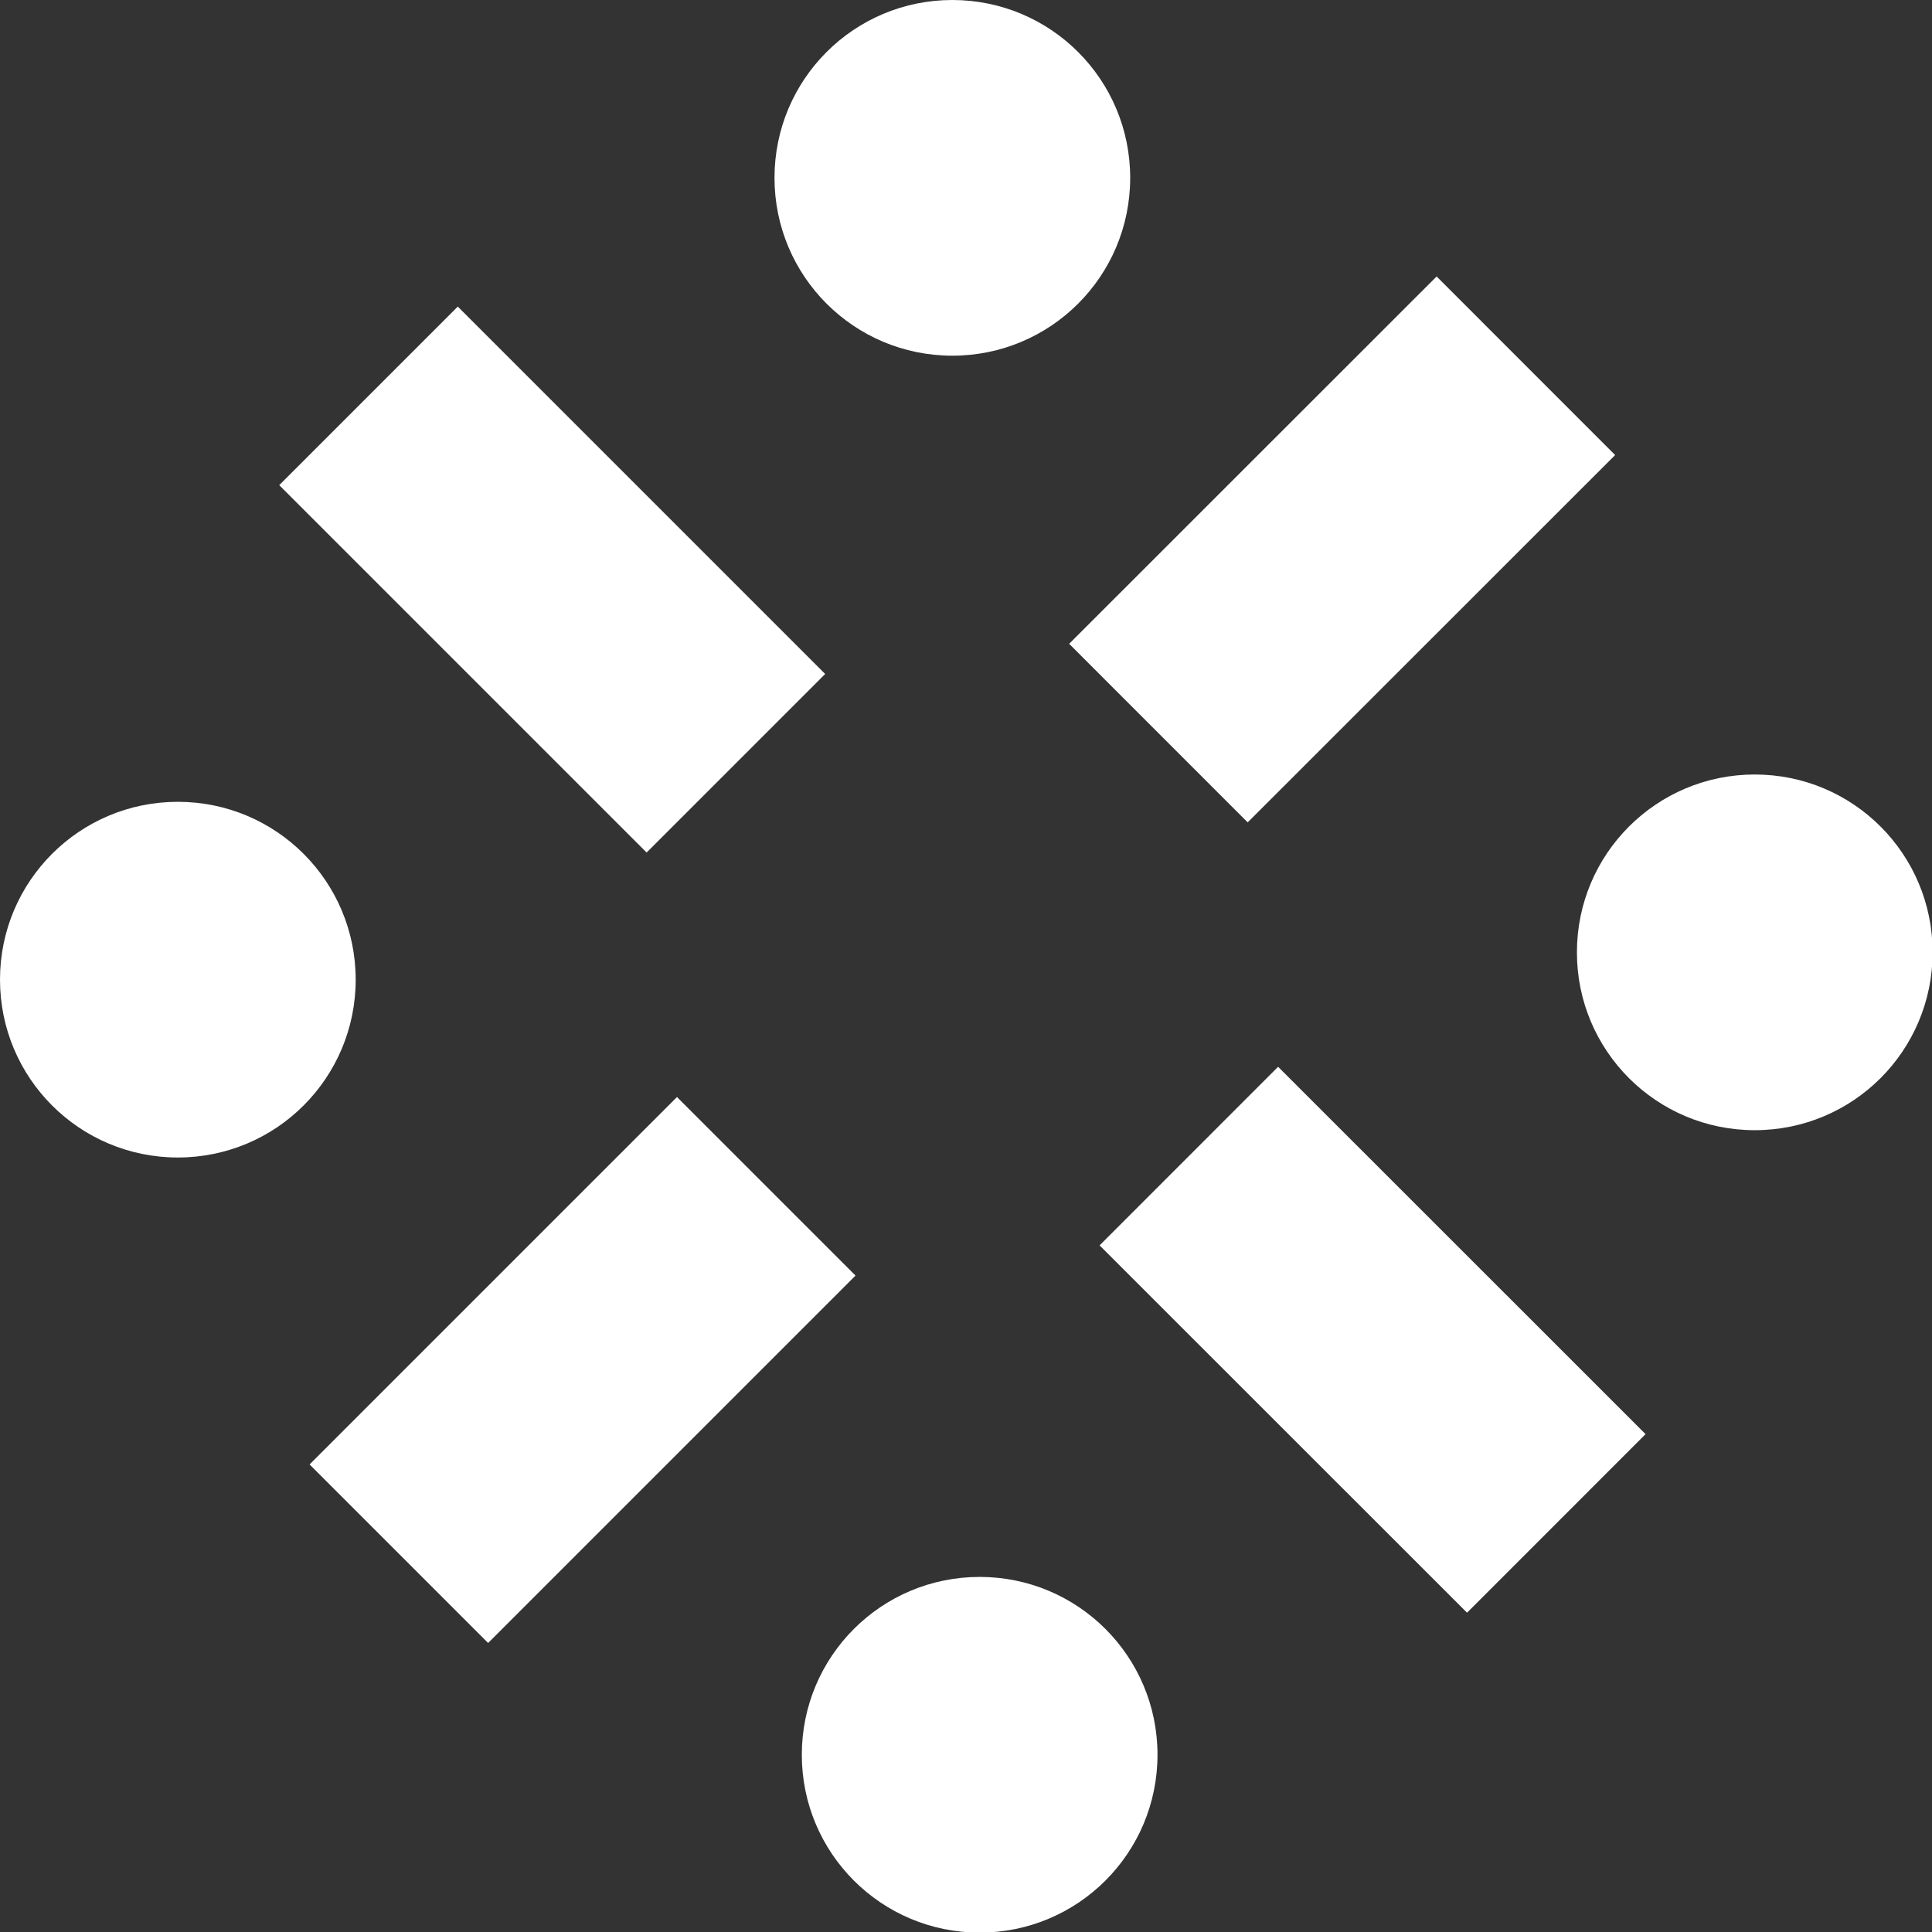
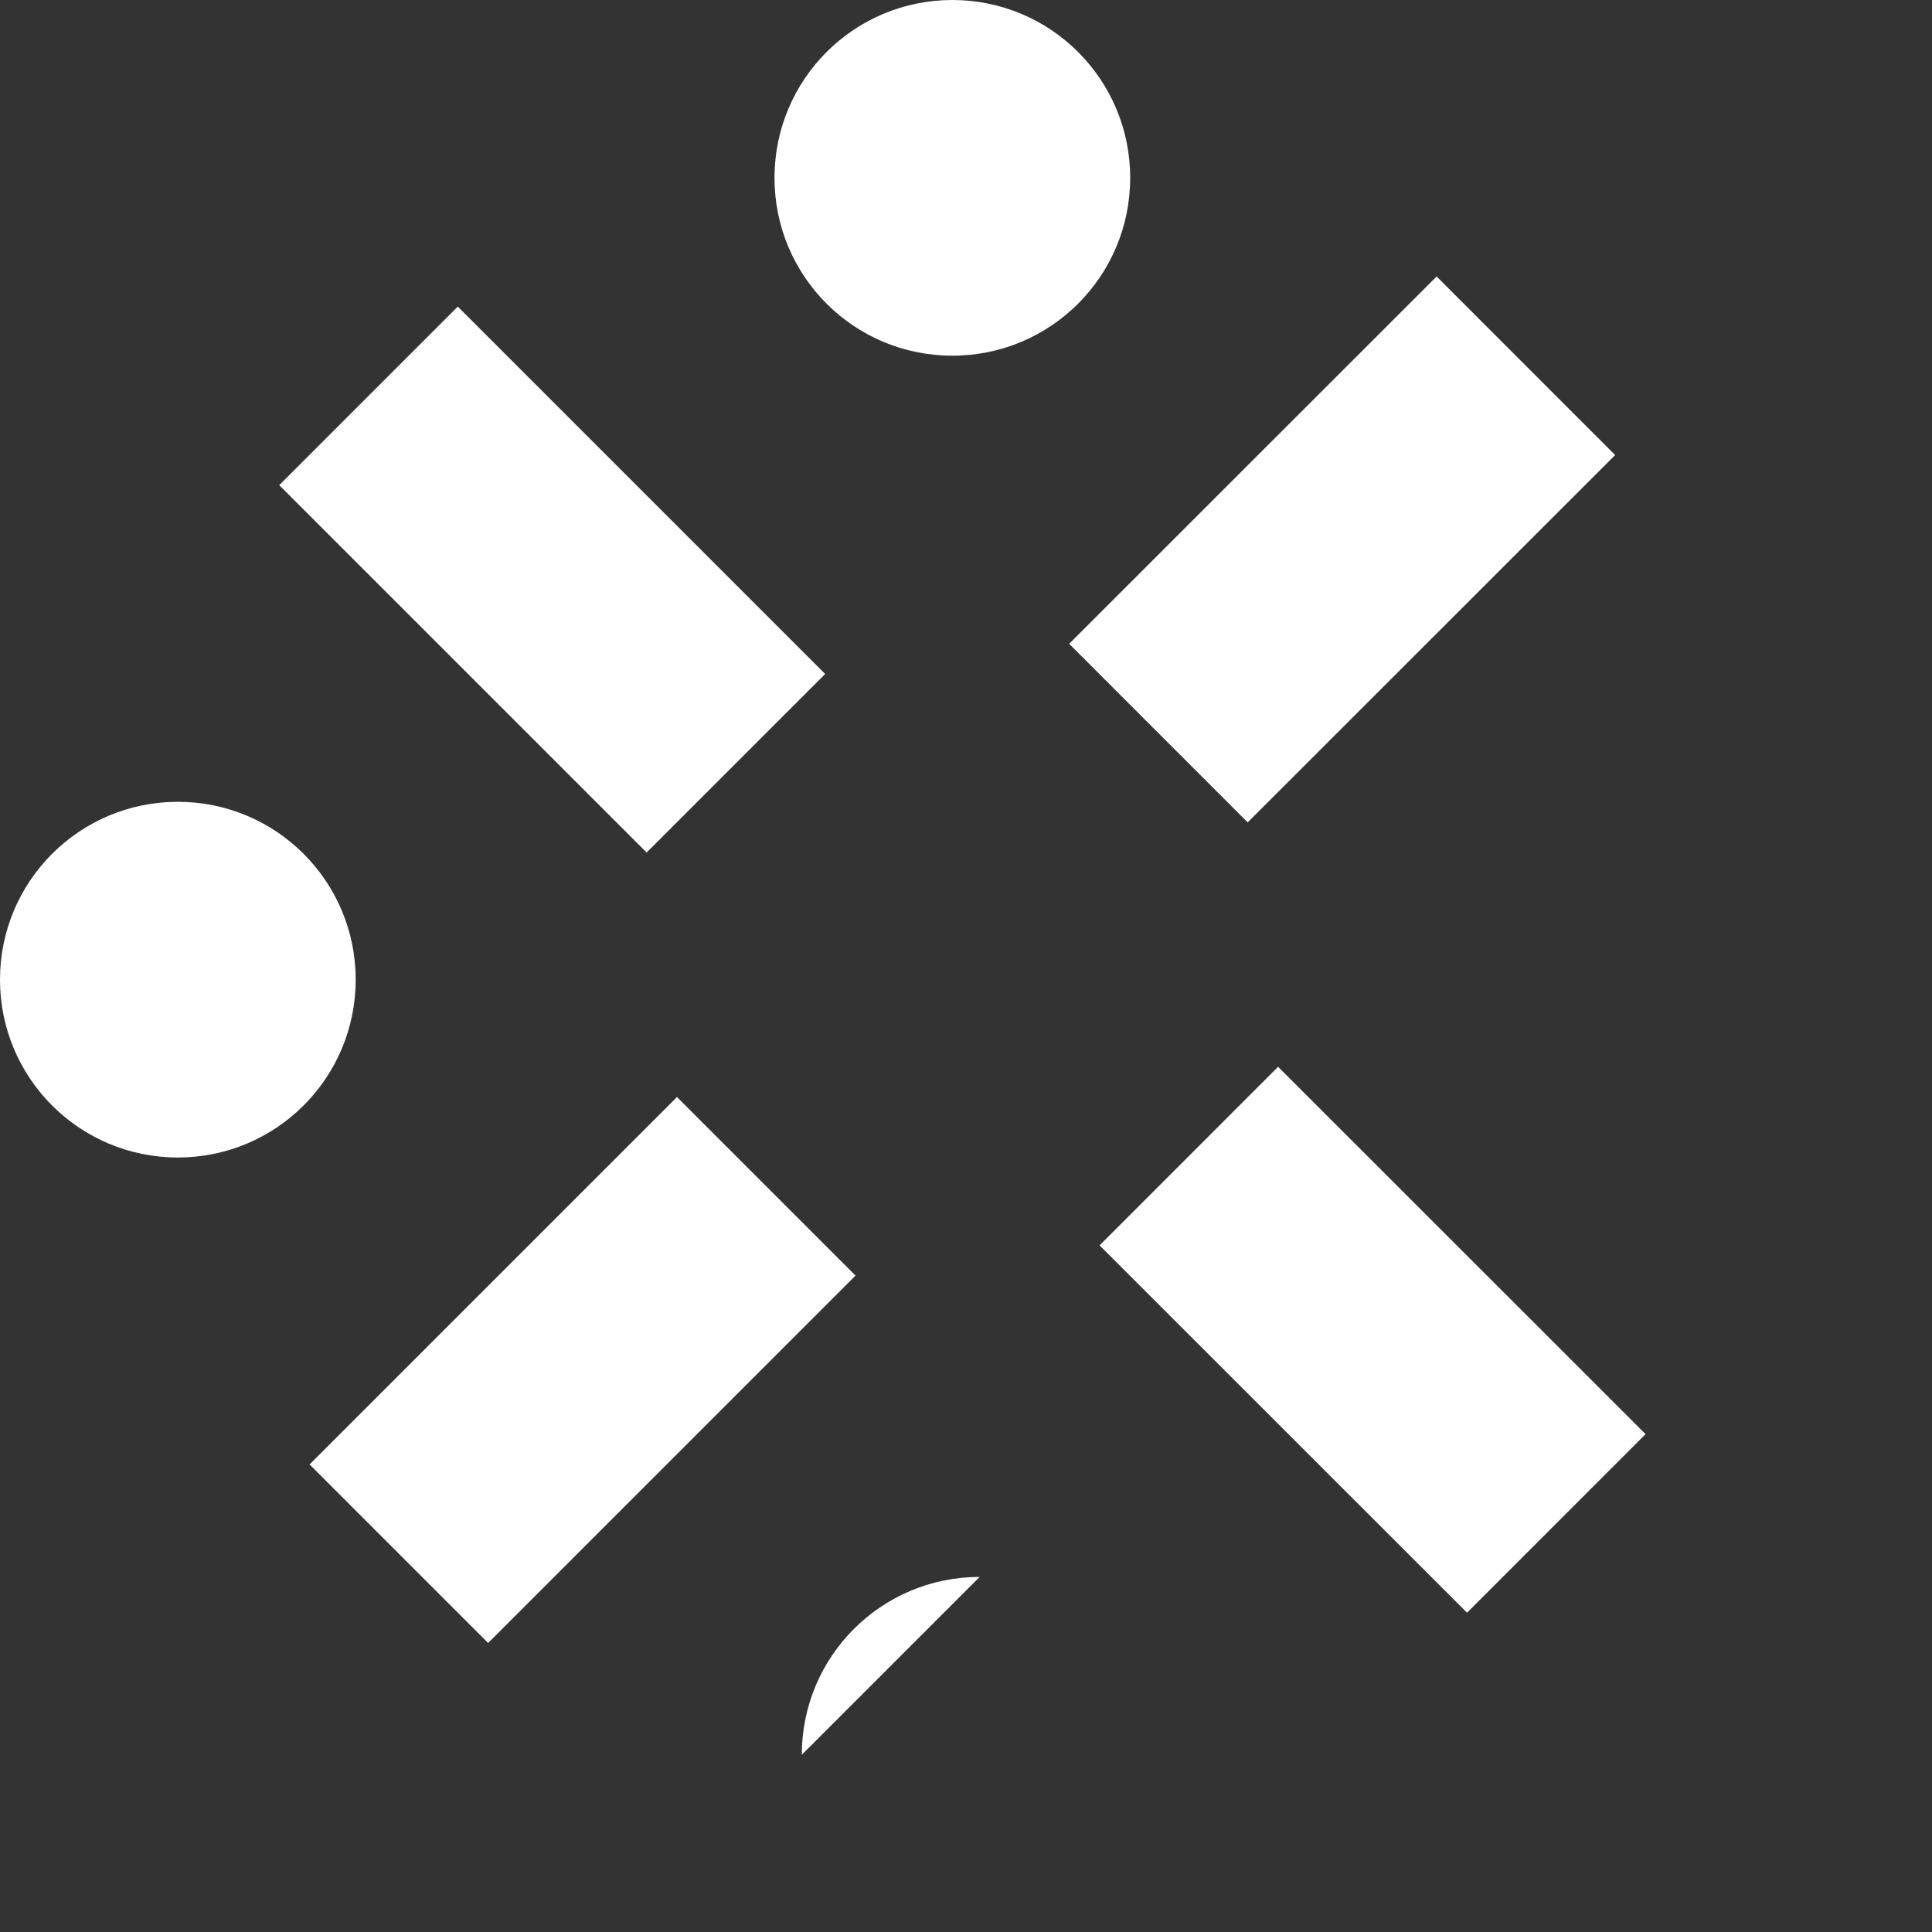
<svg xmlns="http://www.w3.org/2000/svg" id="Calque_2" data-name="Calque 2" viewBox="0 0 31.83 31.83">
  <rect x="0" y="0" width="31.83" height="31.83" fill="#333333" stroke="none" />
  <defs>
    <style>
      .cls-1 {
        fill: #fff;
        stroke-width: 0px;
      }
    </style>
  </defs>
  <g id="Calque_1-2" data-name="Calque 1">
    <g>
      <rect class="cls-1" x="7.02" y="5.27" width="4.16" height="8.56" transform="translate(-4.09 9.23) rotate(-45)" />
      <rect class="cls-1" x="17.84" y="6.97" width="8.56" height="4.16" transform="translate(.07 18.29) rotate(-44.99)" />
      <rect class="cls-1" x="20.53" y="17.79" width="4.16" height="8.56" transform="translate(-8.98 22.46) rotate(-45.01)" />
      <rect class="cls-1" x="5.32" y="20.49" width="8.56" height="4.16" transform="translate(-13.15 13.4) rotate(-45)" />
-       <path class="cls-1" d="m28.91,18.62c-1.62,0-2.93-1.31-2.93-2.93s1.31-2.93,2.93-2.93,2.93,1.31,2.93,2.93-1.31,2.93-2.93,2.93" />
      <path class="cls-1" d="m18.62,2.93c0,1.62-1.31,2.93-2.93,2.93s-2.93-1.31-2.93-2.93,1.31-2.93,2.93-2.93,2.93,1.31,2.93,2.93" />
      <path class="cls-1" d="m2.93,13.21c1.62,0,2.93,1.31,2.93,2.93s-1.31,2.93-2.93,2.93-2.93-1.31-2.93-2.93,1.31-2.93,2.93-2.93" />
-       <path class="cls-1" d="m13.21,28.91c0-1.62,1.31-2.93,2.93-2.93s2.93,1.31,2.93,2.93-1.31,2.93-2.93,2.93-2.93-1.31-2.93-2.93" />
+       <path class="cls-1" d="m13.21,28.91c0-1.62,1.31-2.93,2.93-2.93" />
    </g>
  </g>
</svg>